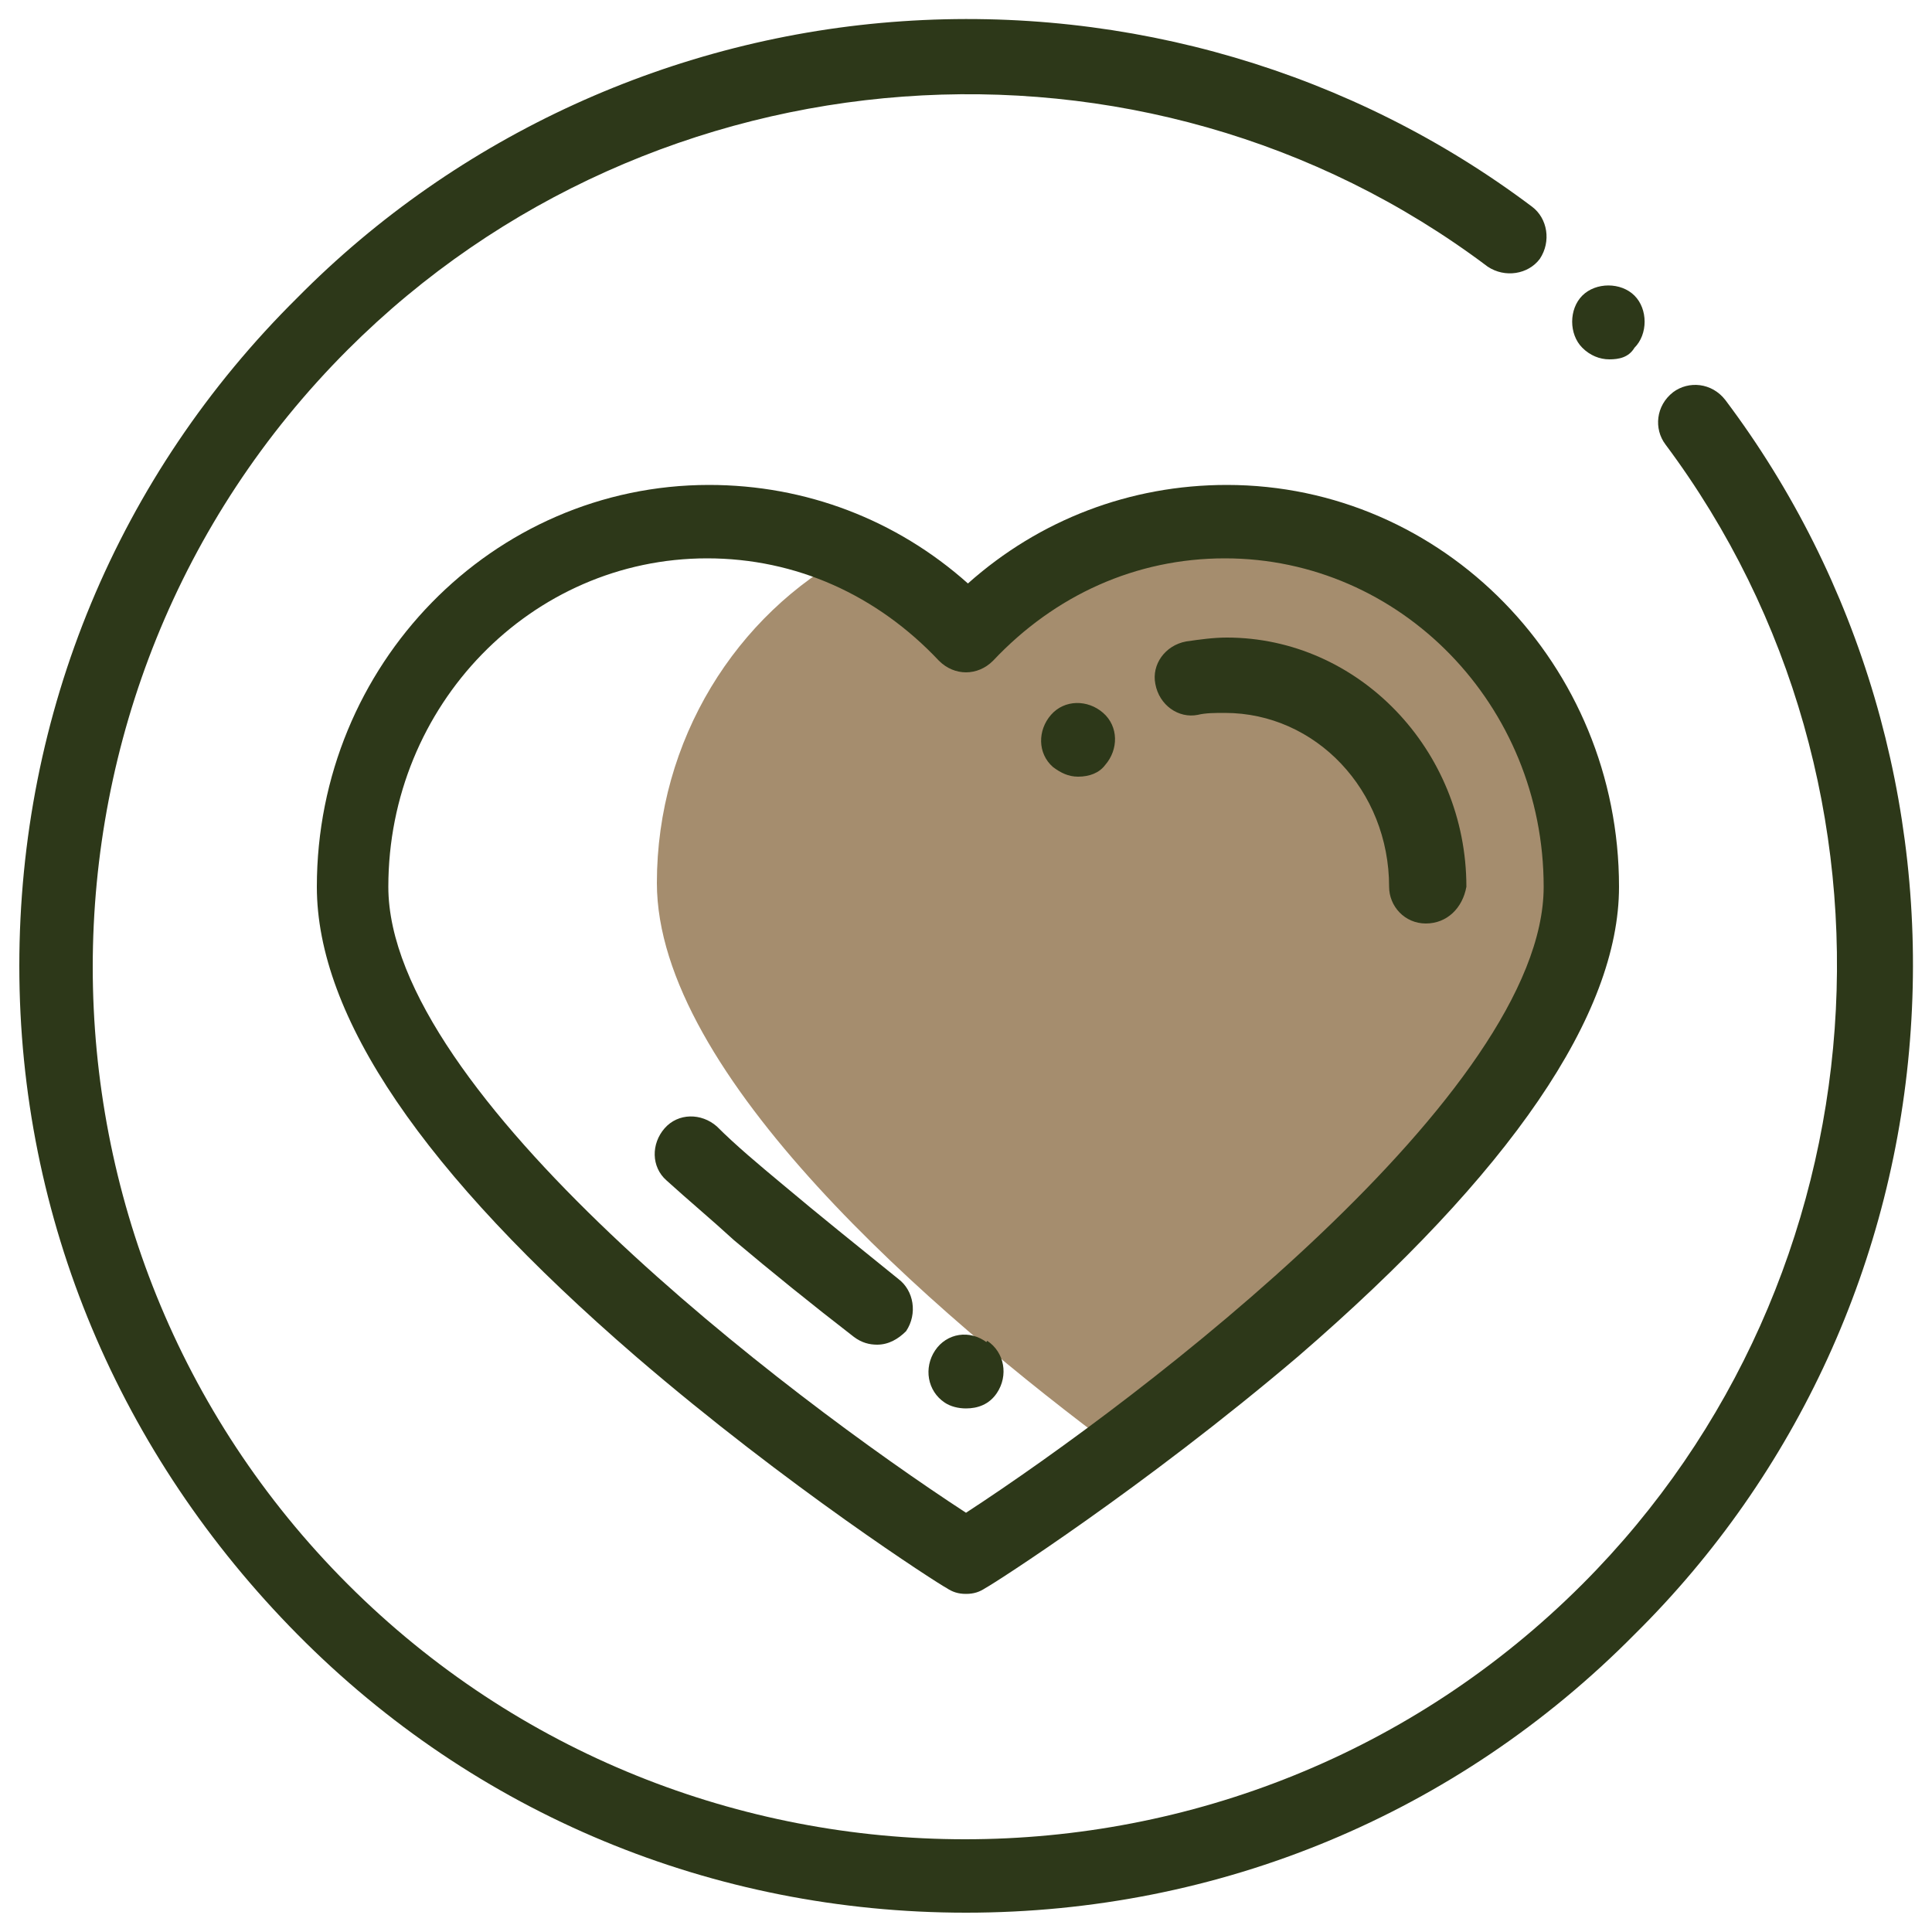
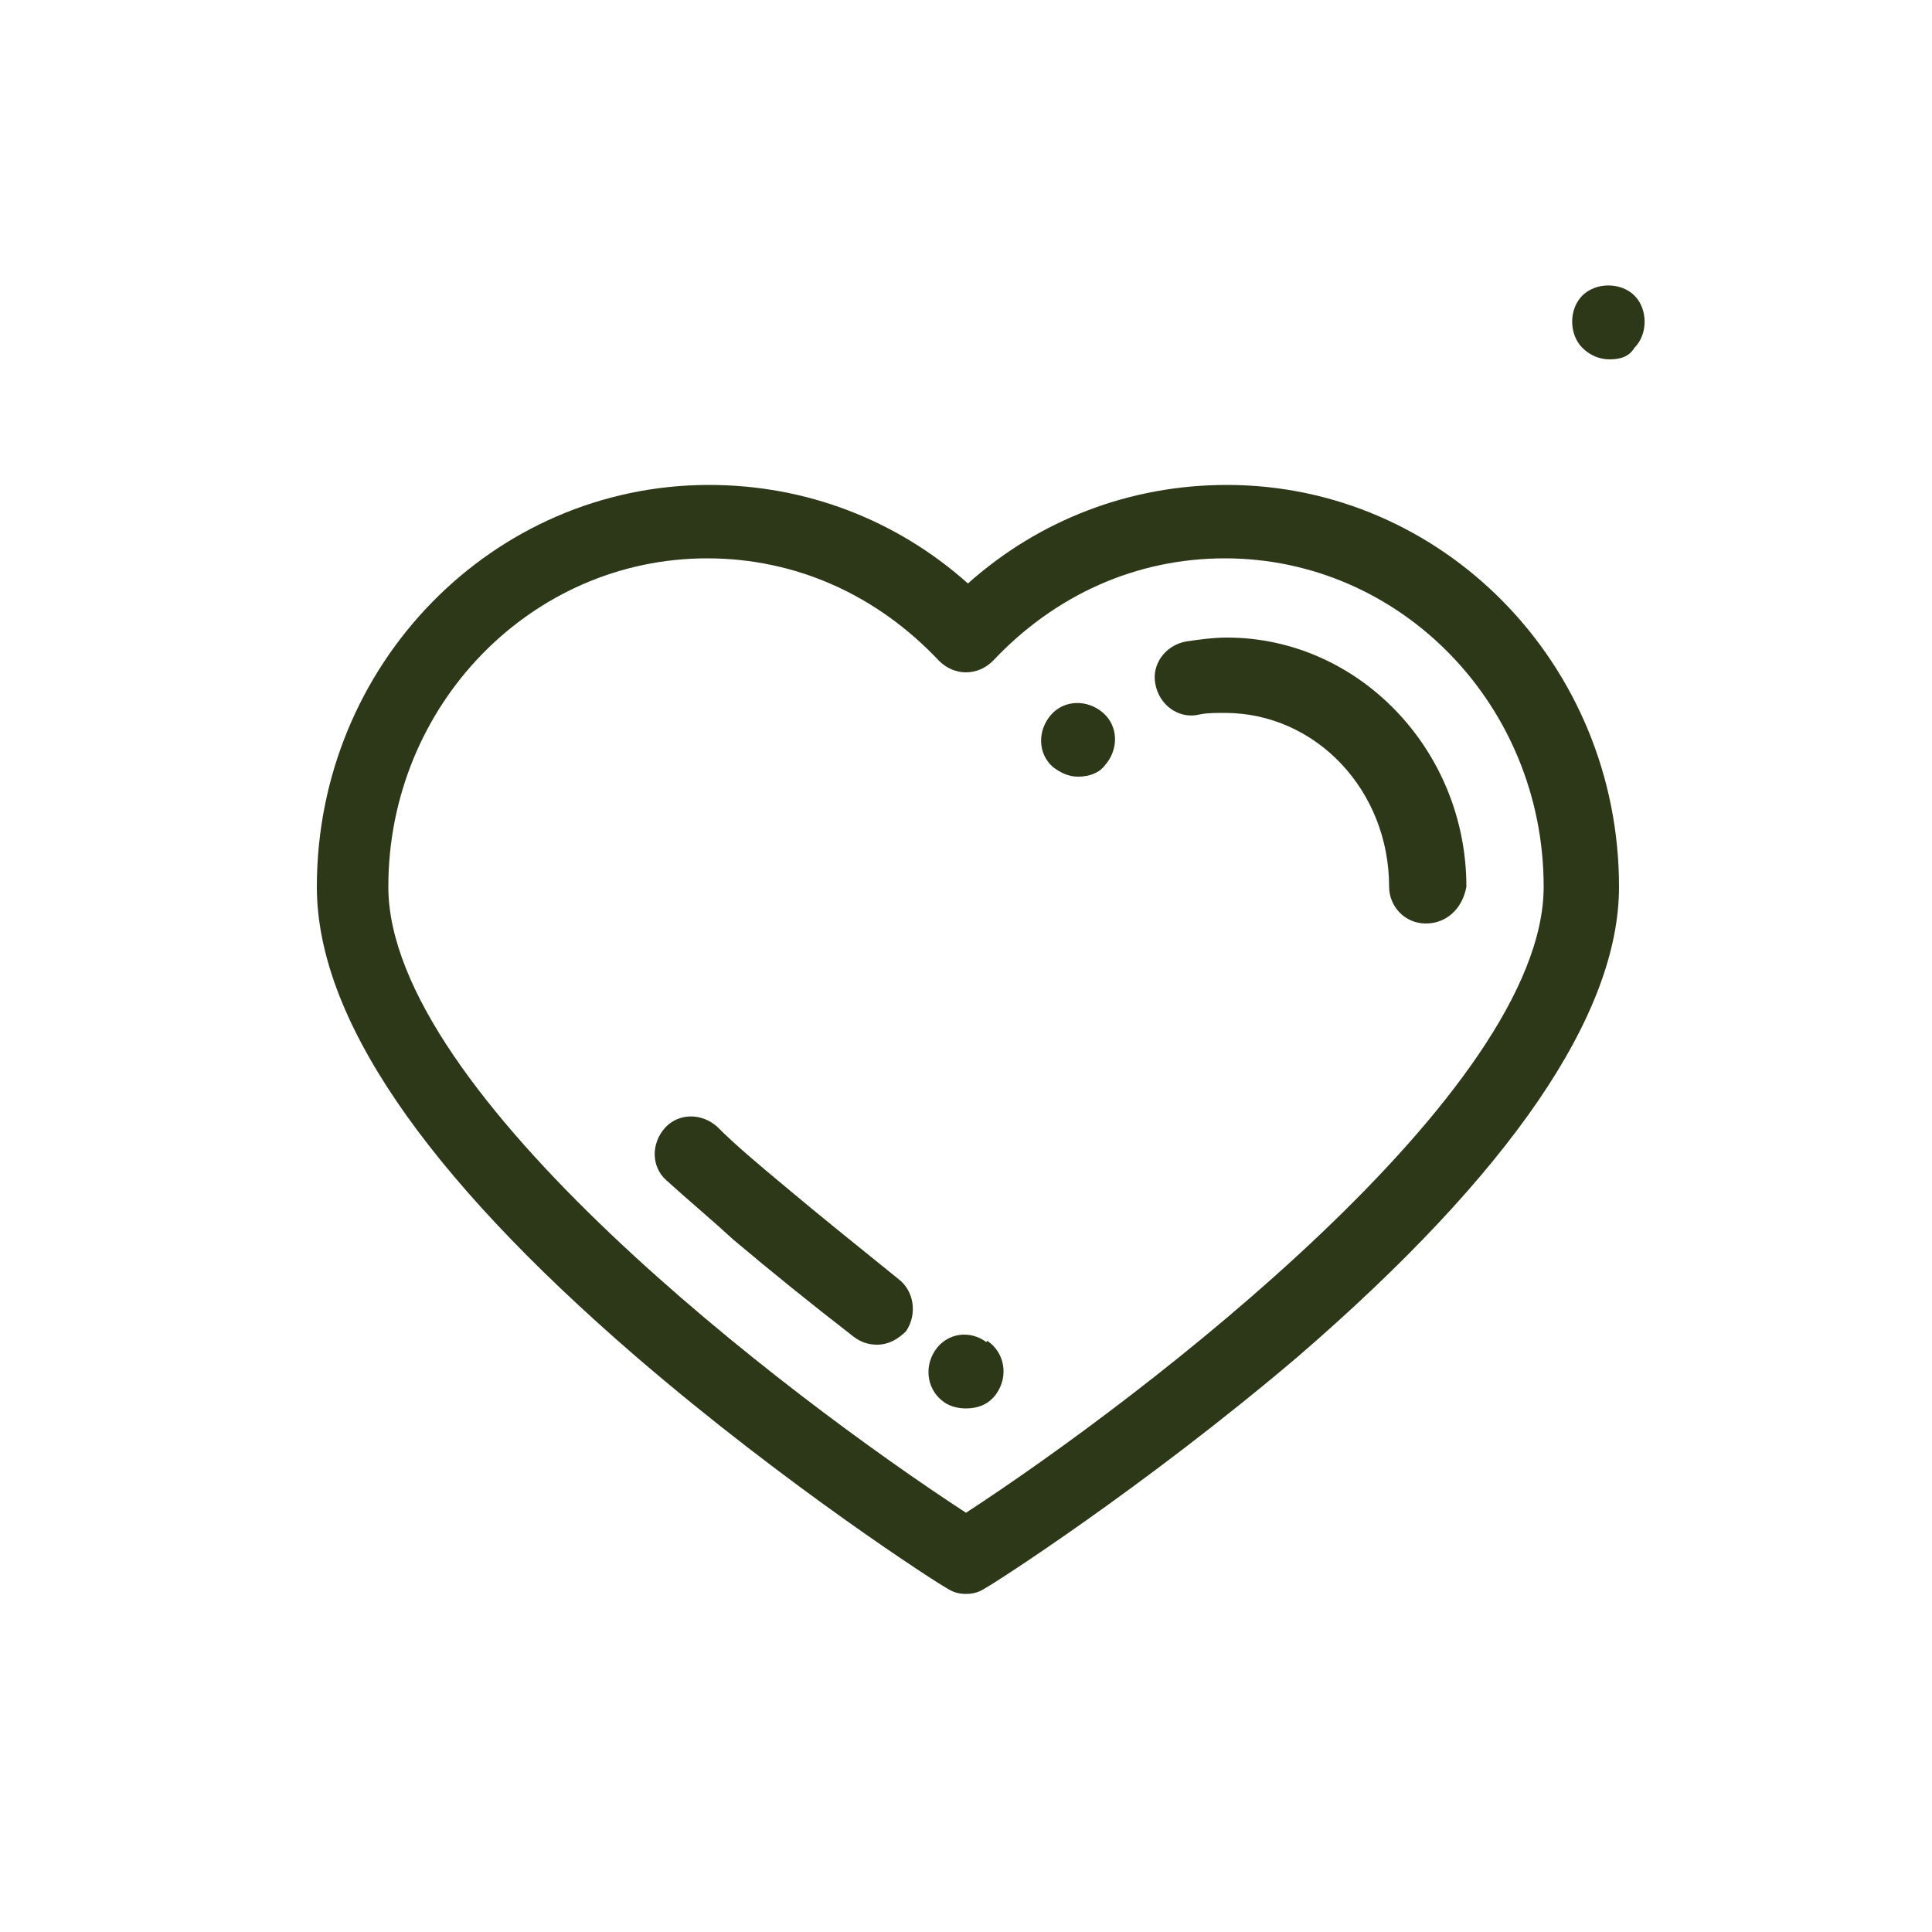
<svg xmlns="http://www.w3.org/2000/svg" version="1.1" id="Layer_1" x="0px" y="0px" viewBox="0 0 100 100" style="enable-background:new 0 0 100 100;" xml:space="preserve">
  <style type="text/css">
	.st0{fill:#2D3819;}
	.st1{fill:#A58D6E;}
</style>
  <g>
-     <path class="st0" d="M50,99c-13.1,0-25.4-5.1-34.6-14.4S1,63.1,1,50c0-13.1,5.1-25.4,14.4-34.6C23.7,7,34.9,1.9,46.7,1.1   C58.4,0.3,70,3.7,79.3,10.7c0.8,0.6,1,1.8,0.4,2.7c-0.6,0.8-1.8,1-2.7,0.4c-17.8-13.4-43.2-11.5-59,4.3   c-17.6,17.6-17.6,46.3,0,63.9s46.3,17.6,63.9,0C97.7,66.2,99.5,40.8,86.2,23c-0.6-0.8-0.5-2,0.4-2.7c0.8-0.6,2-0.5,2.7,0.4   c7,9.3,10.4,20.9,9.6,32.6C98.1,65.2,93,76.3,84.6,84.6C75.4,93.9,63.1,99,50,99z" />
    <path class="st0" d="M83.3,18.6c-0.5,0-1-0.2-1.4-0.6l0,0c-0.7-0.7-0.7-2,0-2.7c0.7-0.7,2-0.7,2.7,0l0,0c0.7,0.7,0.7,2,0,2.7   C84.3,18.5,83.8,18.6,83.3,18.6z" />
-     <path class="st1" d="M63.4,27c-5.3,0-10,2.3-13.4,5.9c-1.7-1.8-3.7-3.3-5.9-4.3c-6,3.2-10.1,9.7-10.1,17.1   c0,9.9,14.2,22.2,23.9,29.4c9.4-7,24-19.4,24-29.3C81.8,35.5,73.5,27,63.4,27z" />
    <path class="st0" d="M50,82.5c-0.4,0-0.7-0.1-1-0.3C48.6,82,40.8,77,32.9,70.2c-11-9.5-16.5-17.6-16.5-24.3   c0-11.5,9.1-20.8,20.3-20.8c5,0,9.7,1.8,13.4,5.1c3.7-3.3,8.4-5.1,13.4-5.1c11.2,0,20.3,9.3,20.3,20.8c0,6.6-5.6,14.8-16.6,24.3   C59.2,77,51.4,82,51,82.2C50.7,82.4,50.4,82.5,50,82.5z M36.6,28.9c-9.1,0-16.5,7.6-16.5,17c0,10.7,20.7,26.4,29.9,32.4   c9.2-6,29.9-21.8,29.9-32.4c0-9.4-7.4-17-16.5-17c-4.6,0-8.8,1.9-12,5.3c-0.4,0.4-0.9,0.6-1.4,0.6s-1-0.2-1.4-0.6   C45.4,30.8,41.2,28.9,36.6,28.9z" />
    <path class="st0" d="M50,72.9c-0.4,0-0.8-0.1-1.1-0.3c0,0,0,0,0,0c-0.9-0.6-1.1-1.8-0.5-2.7c0.6-0.9,1.8-1.1,2.7-0.4L50,71l1.1-1.6   c0.9,0.6,1.1,1.8,0.5,2.7C51.2,72.7,50.6,72.9,50,72.9z M45.4,69.6c-0.4,0-0.8-0.1-1.2-0.4c-2.2-1.7-4.3-3.4-6.2-5   c-1.2-1.1-2.4-2.1-3.5-3.1c-0.8-0.7-0.8-1.9-0.1-2.7c0.7-0.8,1.9-0.8,2.7-0.1c1,1,2.2,2,3.4,3c1.9,1.6,3.9,3.2,6,4.9   c0.8,0.6,1,1.8,0.4,2.7C46.5,69.3,46,69.6,45.4,69.6z M73.8,47.8c-1.1,0-1.9-0.9-1.9-1.9c0-5-3.8-9-8.5-9c-0.5,0-1,0-1.4,0.1   c-1,0.2-2-0.5-2.2-1.6c-0.2-1,0.5-2,1.6-2.2c0.7-0.1,1.4-0.2,2.1-0.2c6.8,0,12.4,5.8,12.4,12.9C75.7,47,74.9,47.8,73.8,47.8z    M55.8,40.2c-0.5,0-0.9-0.2-1.3-0.5c-0.8-0.7-0.8-1.9-0.1-2.7l0,0c0.7-0.8,1.9-0.8,2.7-0.1c0.8,0.7,0.8,1.9,0.1,2.7l0,0l0,0   C56.9,40,56.4,40.2,55.8,40.2z" />
  </g>
</svg>